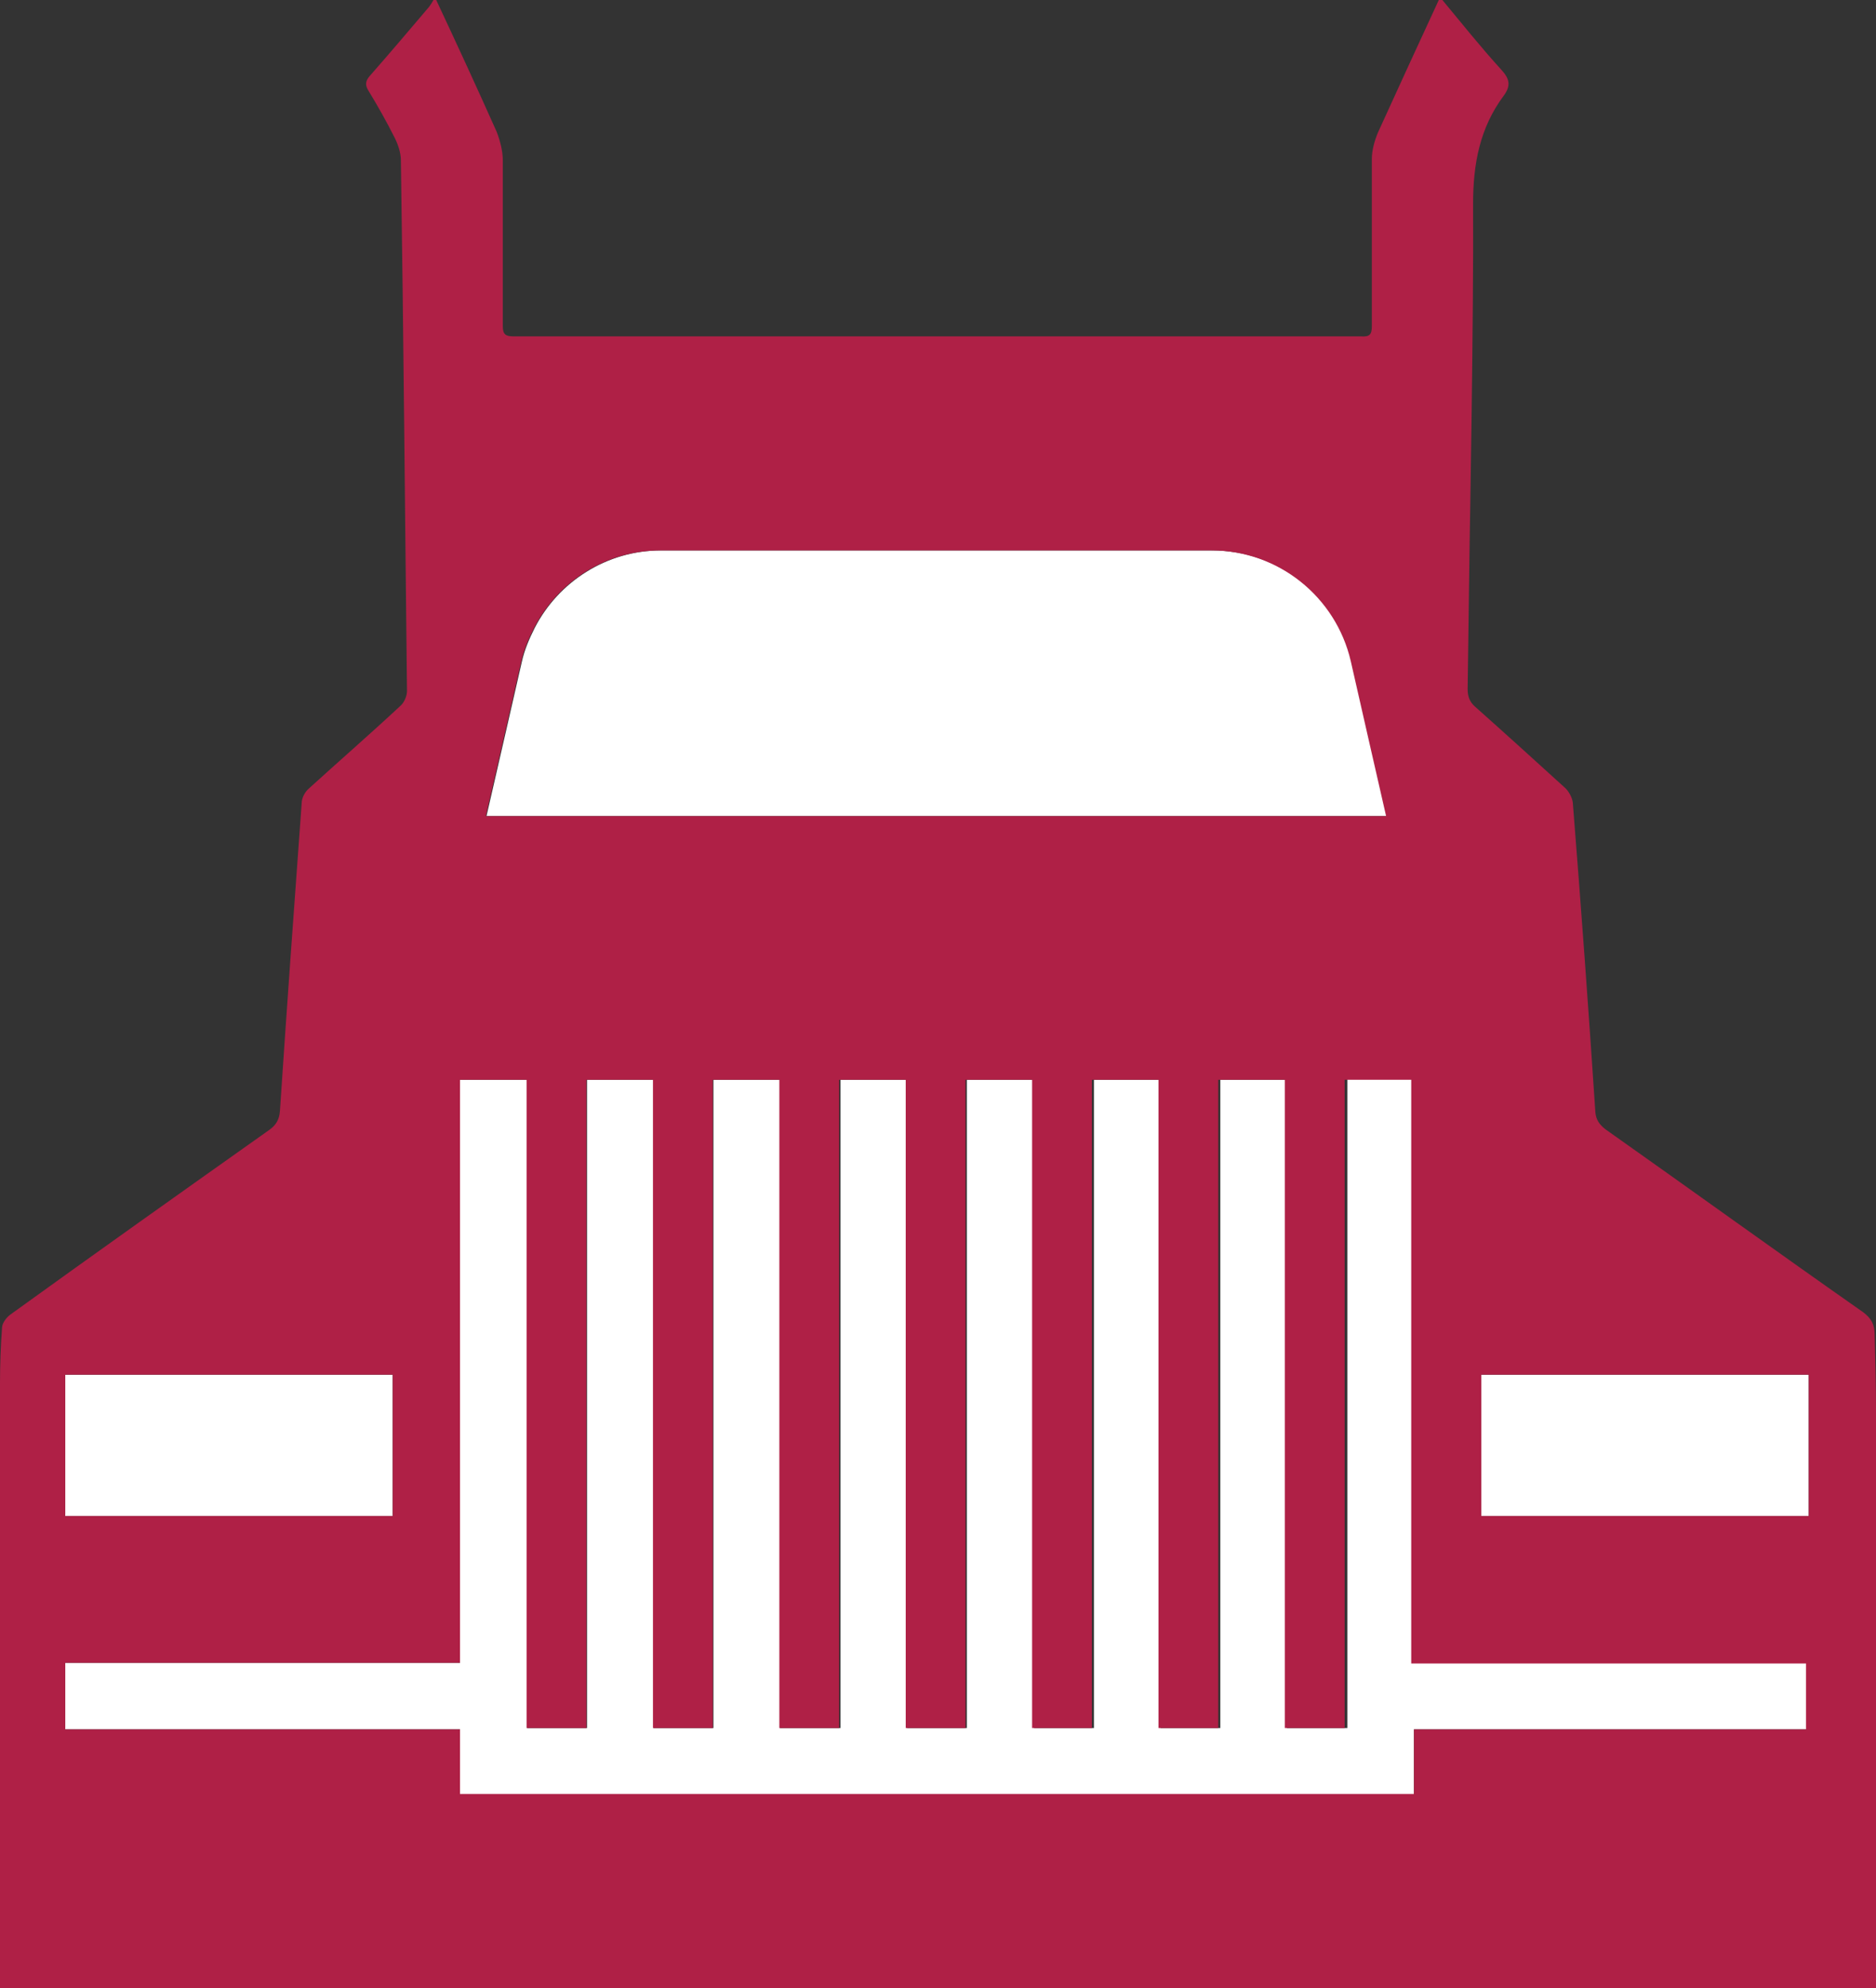
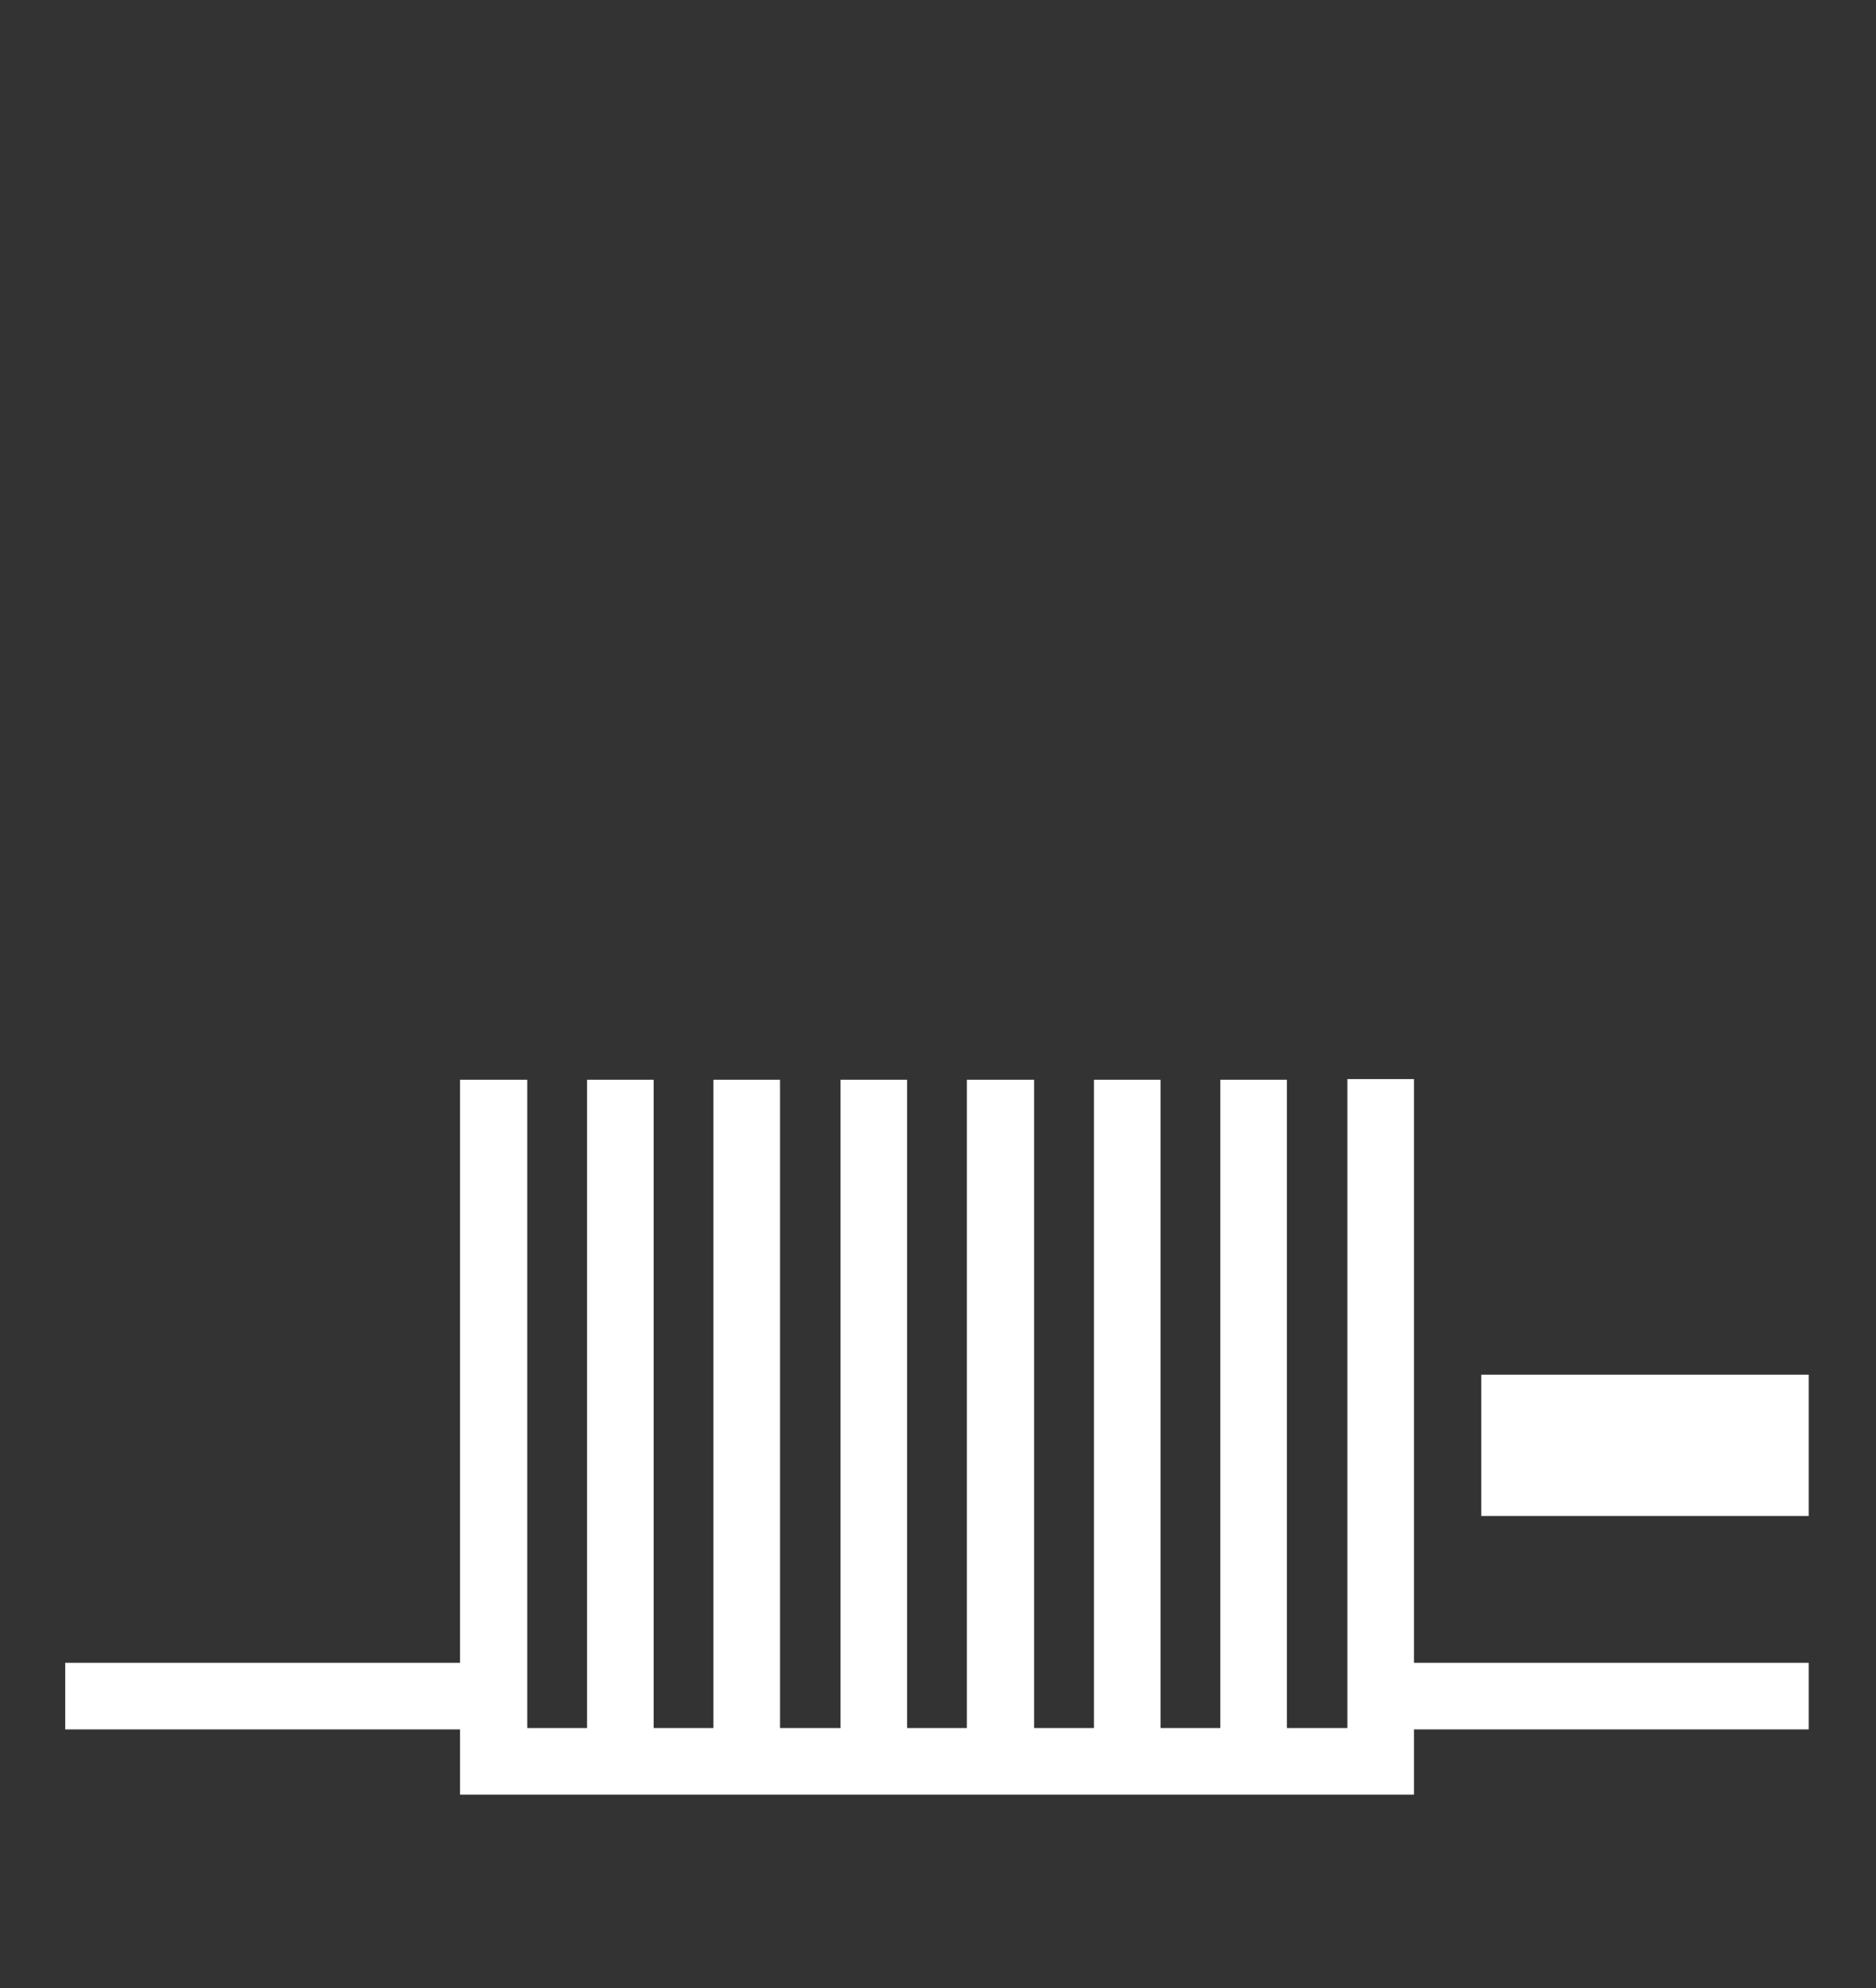
<svg xmlns="http://www.w3.org/2000/svg" id="b" data-name="Layer 2" viewBox="0 0 27.61 29.26">
  <rect x="0" y="0" width="27.61" height="29.26" fill="#333333" stroke="none" />
  <defs>
    <style>      .d {        fill: #fff;      }      .e {        fill: #af2046;      }    </style>
  </defs>
  <g id="c" data-name="Layer 1">
    <g>
-       <path class="d" d="M20.17,10.96l-.28-1.23c-.22-.96-1.07-1.63-2.05-1.63h-8.11c-.8,0-1.51.46-1.86,1.14-.08.16-.15.32-.19.5l-.24,1.05-.28,1.22h13.26l-.24-1.05Z" />
      <rect class="d" x="21.8" y="20.23" width="4.82" height="2.08" />
-       <rect class="d" x=".96" y="20.23" width="4.82" height="2.08" />
      <polygon class="d" points="20.81 24.47 20.81 24.47 20.81 15.88 19.83 15.88 19.83 25.43 19.83 25.43 18.95 25.43 18.94 25.43 18.94 15.89 17.96 15.89 17.96 25.43 17.96 25.43 17.08 25.43 17.08 25.43 17.08 15.89 16.1 15.89 16.1 25.43 16.1 25.43 15.22 25.43 15.22 25.43 15.22 15.89 14.23 15.89 14.23 25.43 14.23 25.43 13.35 25.43 13.35 25.43 13.35 15.89 12.37 15.89 12.37 25.43 12.37 25.43 11.49 25.43 11.48 25.43 11.48 15.89 10.5 15.89 10.5 25.43 10.5 25.43 9.62 25.43 9.62 25.43 9.62 15.89 8.64 15.89 8.64 25.43 8.64 25.43 7.76 25.43 7.76 25.43 7.76 15.89 6.77 15.89 6.77 24.47 6.77 24.47 .96 24.47 .96 25.45 6.77 25.45 6.77 25.45 6.77 26.41 20.81 26.41 20.81 25.45 20.81 25.45 26.62 25.45 26.62 24.47 20.81 24.47" />
-       <path class="e" d="M27.61,20.75c0-.37-.01-.74-.02-1.11,0-.15-.05-.24-.17-.33-1.27-.89-2.53-1.8-3.79-2.69-.09-.07-.14-.14-.15-.25-.1-1.51-.21-3.02-.33-4.53,0-.08-.05-.18-.11-.24-.44-.4-.88-.8-1.33-1.2-.08-.07-.11-.15-.11-.26.01-.73.03-2.19.03-2.19,0,0,.06-3.3.05-4.95,0-.59.1-1.12.45-1.59.11-.15.09-.25-.04-.39-.3-.33-.58-.68-.87-1.03h-.04c-.3.65-.6,1.3-.9,1.96-.05.12-.09.26-.09.39,0,.82,0,1.64,0,2.46,0,.12-.03.16-.16.15-4.16,0-8.32,0-12.47,0-.12,0-.16-.03-.16-.15,0-.81,0-1.63,0-2.44,0-.14-.04-.29-.09-.42-.29-.65-.59-1.3-.89-1.94h-.04s-.05.09-.09.13c-.28.33-.56.66-.85.99-.06.07-.07.13-.02.21.14.23.27.46.39.7.05.1.09.22.09.33.04,2.6.06,5.21.09,7.81,0,.07-.04.17-.1.22-.44.41-.9.81-1.34,1.21-.06.05-.11.14-.11.22-.11,1.51-.22,3.02-.32,4.53-.01.13-.06.21-.16.28-1.27.9-2.54,1.8-3.8,2.71-.06.04-.13.13-.13.2-.02.27-.03.55-.03.82v8.9h27.61v-8.51ZM21.8,20.23h0s4.82,0,4.82,0v2.08h-4.82v-2.08ZM7.15,12.01l.28-1.22.24-1.05c.04-.18.11-.34.19-.5.36-.69,1.06-1.14,1.86-1.14h8.11c.98,0,1.83.68,2.05,1.63l.28,1.23.24,1.05H7.15ZM.96,20.23h0s4.82,0,4.82,0h0v2.08H.96v-2.08ZM26.62,25.45h-5.81v.95H6.77v-.95H.96v-.98h5.81v-8.58h.98v9.54h.88v-9.54h.98v9.54h.88v-9.54h.98v9.54h.88v-9.54h.98v9.54h.88v-9.54h.98v9.54h.88v-9.54h.98v9.54h.88v-9.54h.98v9.54h.88v-9.54h.98v8.59h5.81v.98Z" />
    </g>
  </g>
</svg>